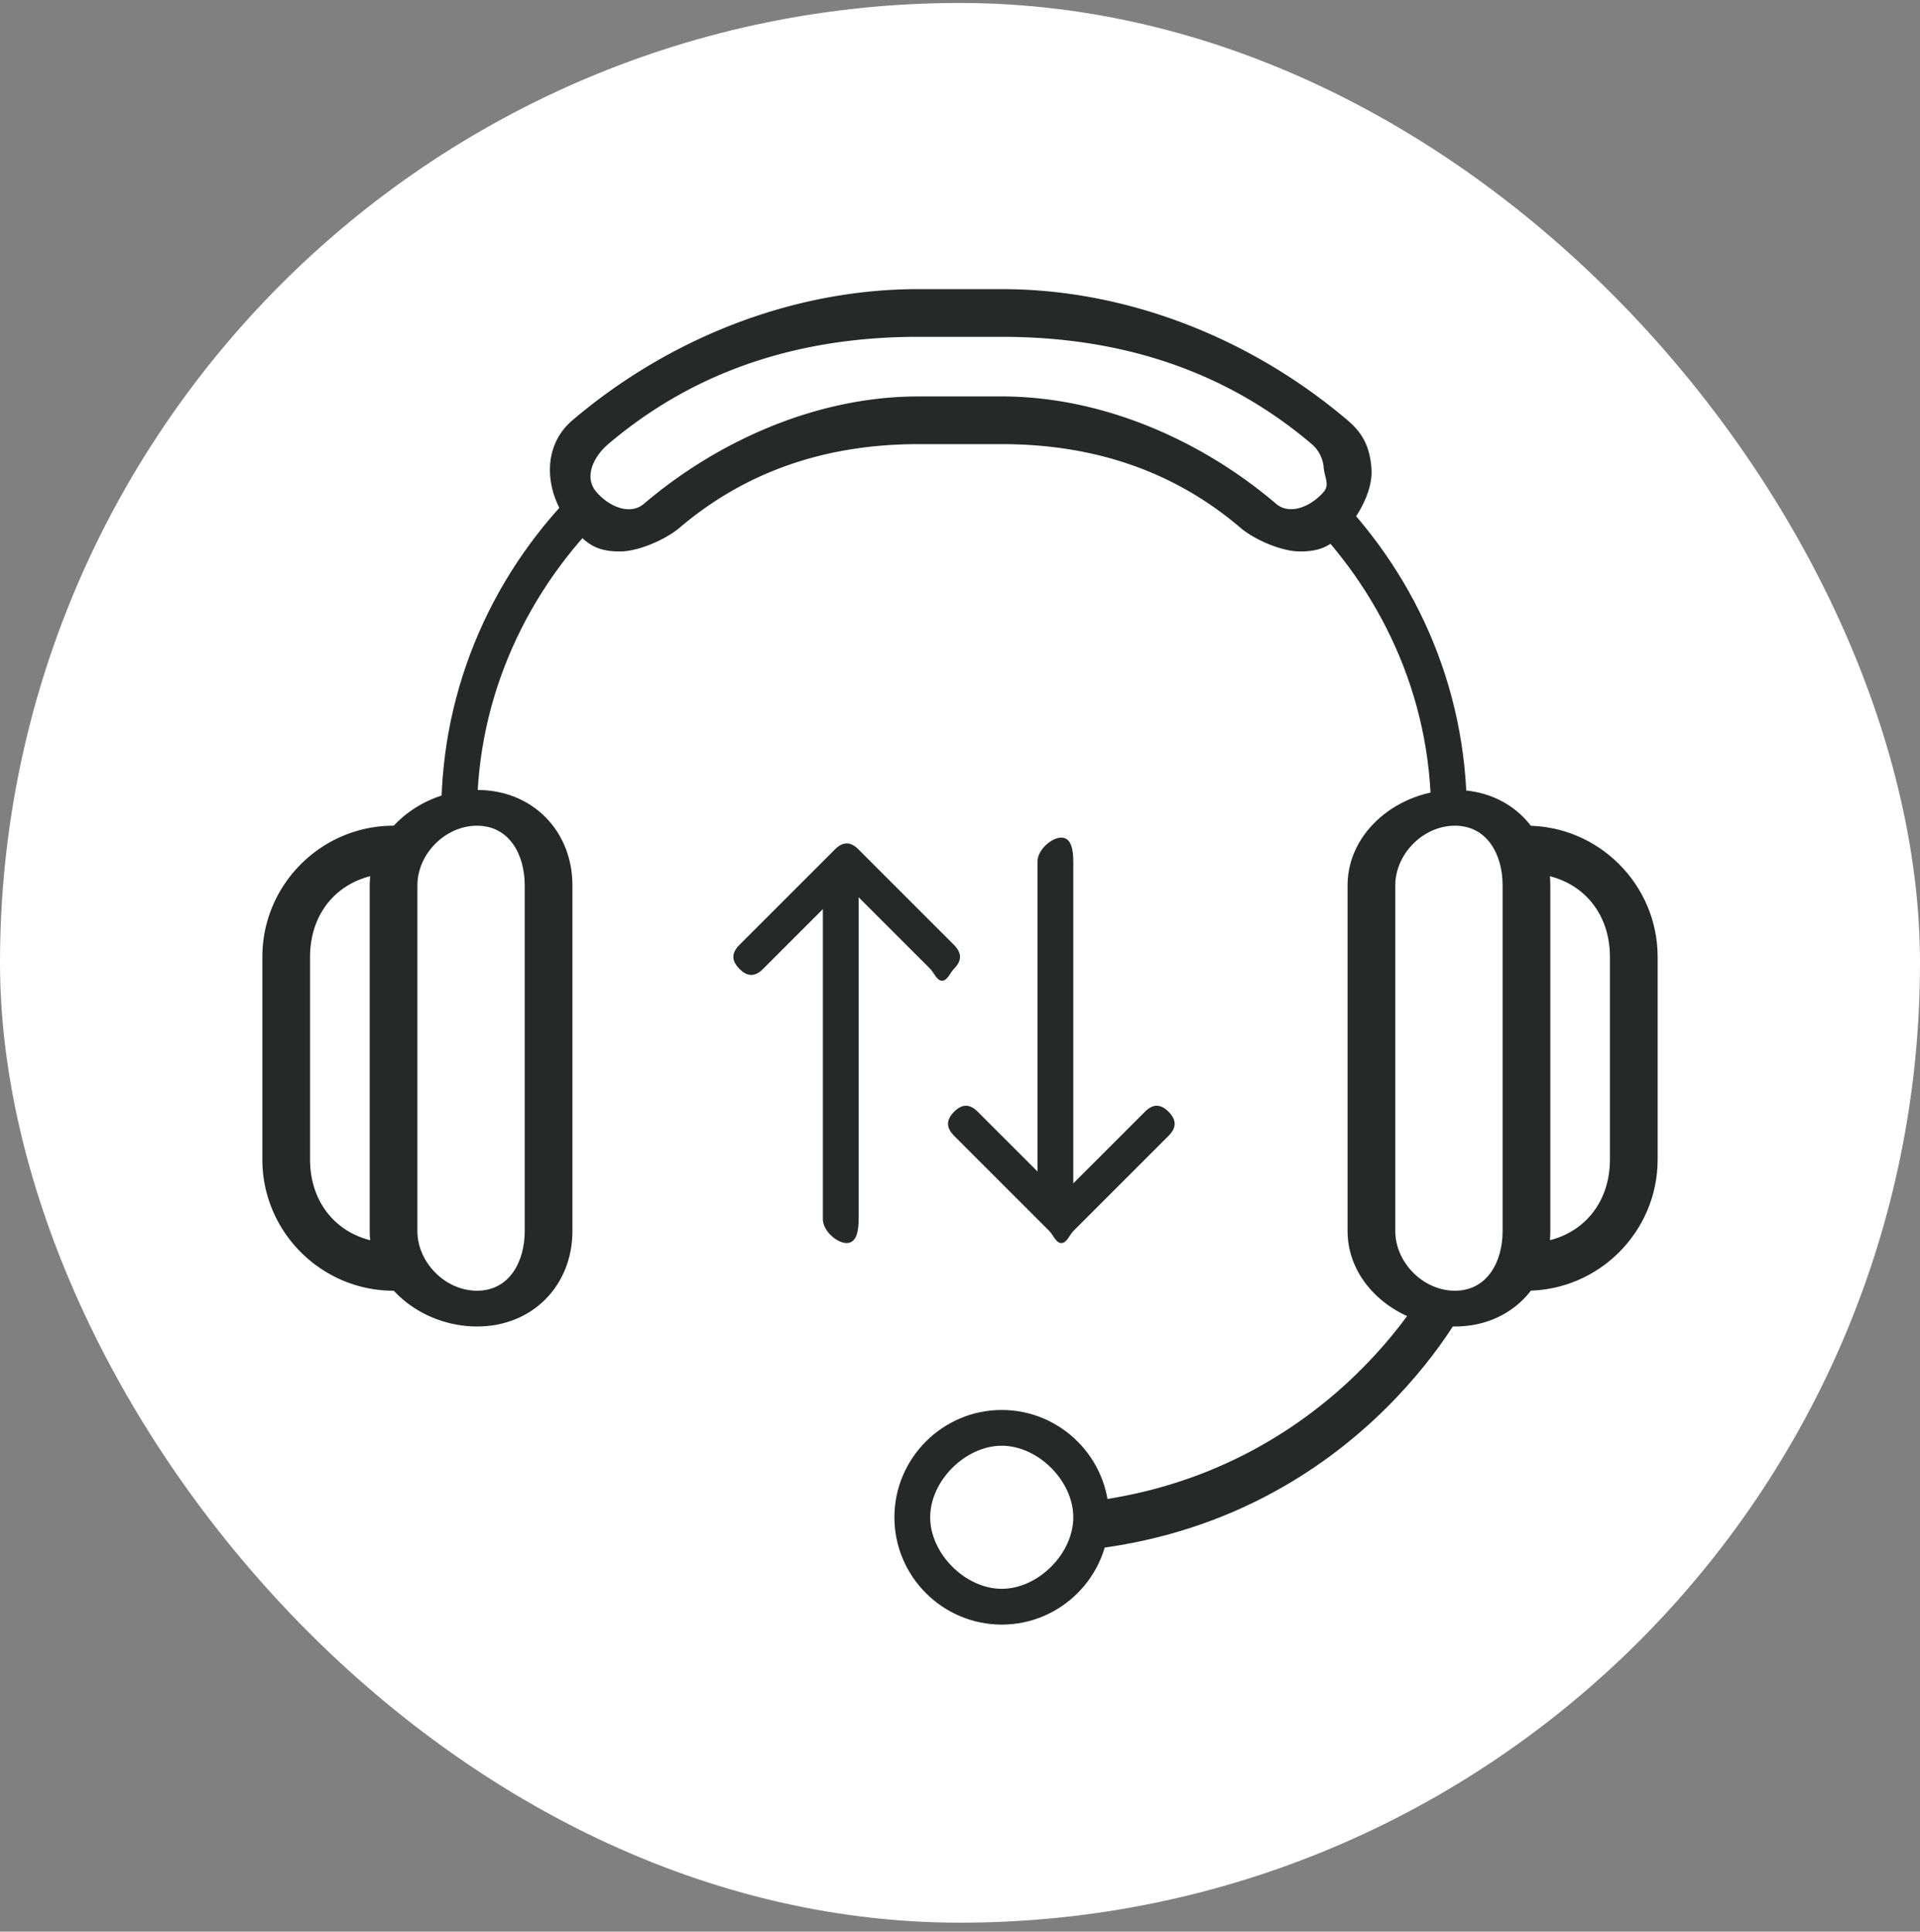
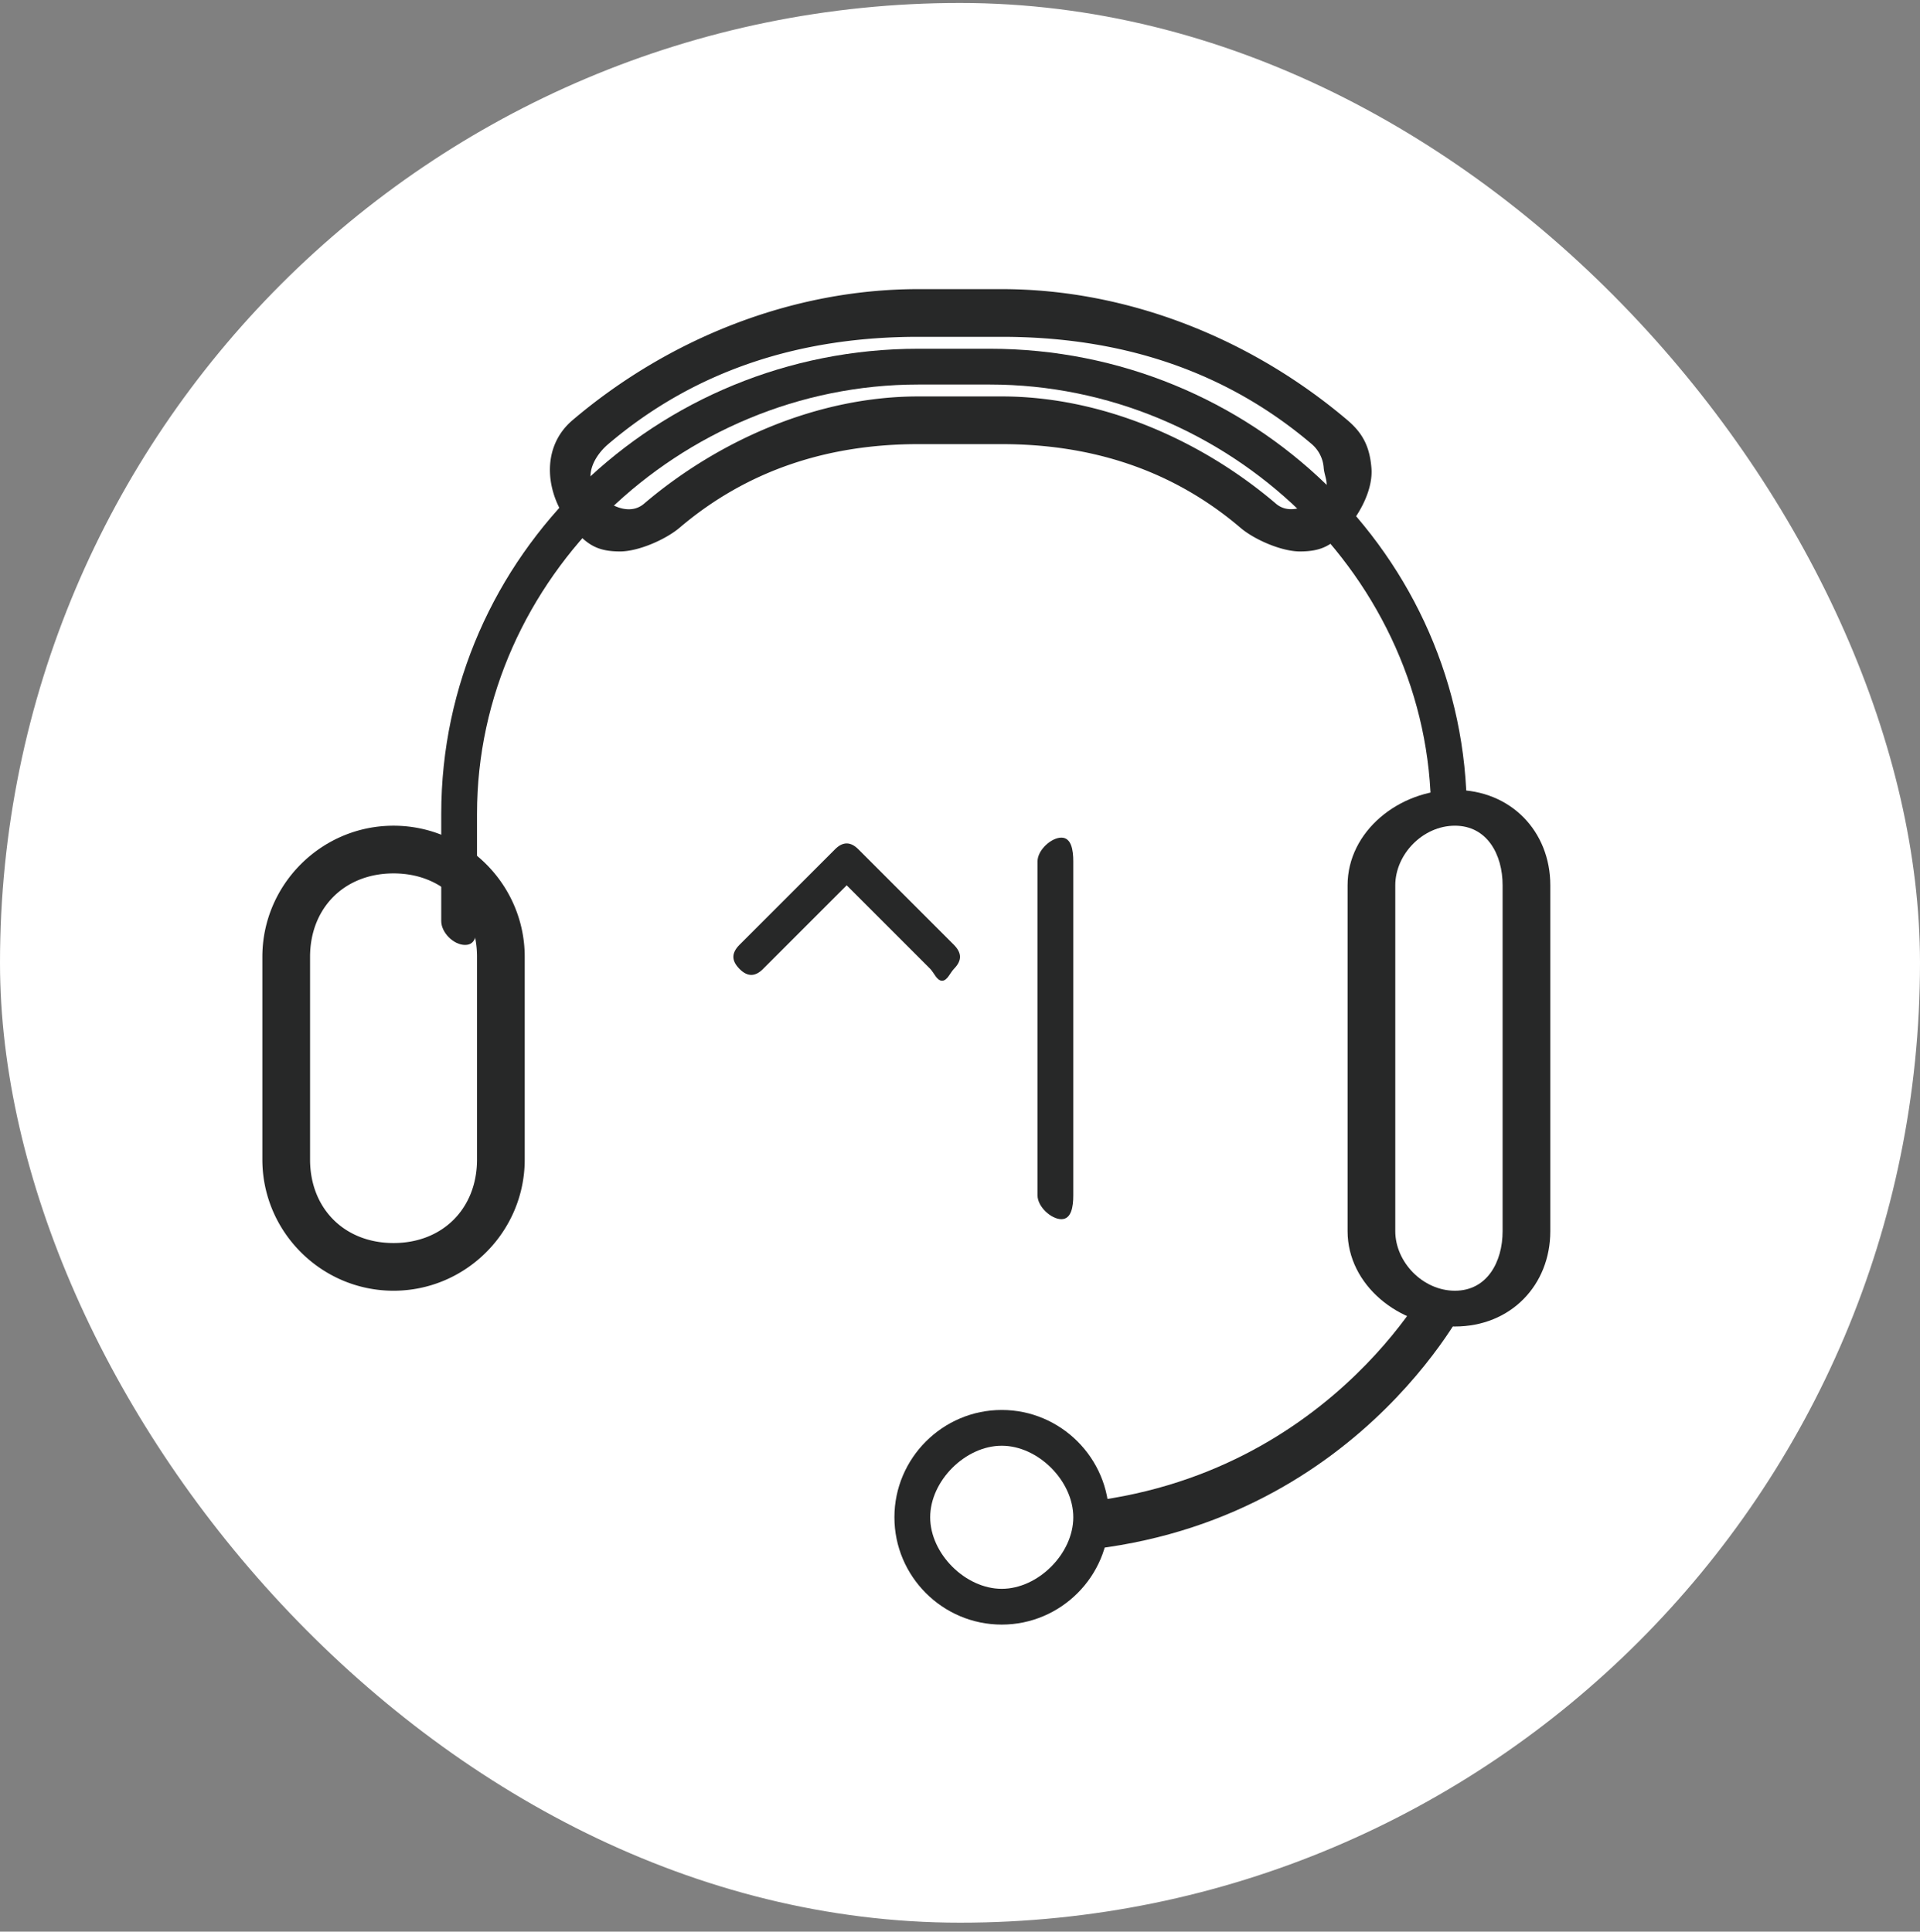
<svg xmlns="http://www.w3.org/2000/svg" fill="none" height="162" width="161">
  <rect width="100%" height="100%" fill="#808080" stroke="none" />
  <rect fill="#fff" height="161" rx="80.5" width="161" y=".249" />
  <path d="m86 130.248c-.991 0-2-1.009-2-2 0-.99 1.009-2 2-2 23.749 0 33.601-18.203 34-19 .439-.878 1.121-1.439 2-1 .879.44 1.439 2.122 1 3-.439.879-10.992 21-37 21z" fill="#272828" />
  <path d="m92 128.249c0-4.144-3.849-8-8-8s-7 3.856-7 8c0 4.143 2.859 7 7 7s8-2.857 8-7z" fill="#fff" />
  <path d="m84 136.249c-4.963 0-9-4.045-9-9 0-4.956 4.047-9 9-9s9 4.044 9 9c0 4.955-4.037 9-9 9zm0-15c-3.051 0-6 2.947-6 6 0 3.052 2.949 6 6 6s6-2.948 6-6c0-3.053-2.949-6-6-6zm37-42c-.969 0-1-1.041-1-2v-9c0-19.75-17.052-36-37-36h-6c-19.958 0-37 16.25-37 36v9c0 .959-.03 2-1 2s-2-1.041-2-2v-9c0-21.658 18.113-39 40-39h6c21.887 0 40 17.342 40 39v9c0 .959-1.031 2-2 2z" fill="#272828" />
-   <path d="m108.001 44.248c-1.067 0-2.112-.267-3-1-5.994-4.99-13.13-8-21-8h-7c-7.87 0-15.005 3.01-21 8-1.965 1.641-5.324.925-7-1-1.675-1.923-.965-4.359 1-6 7.68-6.397 16.916-10 27-10h7c10.084 0 19.32 3.594 27 10 1.965 1.641 2.676 4.077 1 6-.927 1.065-2.673 2-4 2z" fill="#fff" />
  <path d="m109 46.248c-1.537 0-3.835-.996-5-2-5.716-4.867-12.496-7-20-7h-7c-7.505 0-14.284 2.143-20 7-1.165.994-3.463 2-5 2-1.899 0-2.774-.554-4-2-2.31-2.71-2.712-6.691 0-9 8.057-6.854 18.421-11 29-11h7c10.579 0 20.943 4.156 29 11 1.316 1.115 1.859 2.274 2 4 .141 1.717-.875 3.686-2 5-1.226 1.446-2.101 2-4 2zm-32-13h7c8.338 0 16.651 3.59 23 9 1.195 1.014 2.985.185 4-1 .512-.602.07-1.217 0-2a2.9 2.9 0 0 0 -1-2c-7.424-6.312-16.255-9-26-9h-7c-9.745 0-18.576 2.688-26 9-1.236 1.054-2.055 2.766-1 4 1.015 1.195 2.804 2.024 4 1 6.35-5.4 14.662-9 23-9zm-44 75.001c-6.065 0-11-4.953-11-11v-17c0-6.048 4.935-11 11-11s11 4.952 11 11v17c0 6.047-4.935 11-11 11zm0-35c-4.117 0-7 2.894-7 7v17c0 4.105 2.883 7 7 7s7-2.895 7-7v-17c0-4.106-2.883-7-7-7z" fill="#272828" />
-   <path d="m46 103.249c0 3.622-3.413 7-7 7s-6-3.388-6-7v-28c0-3.613 2.413-7 6-7s7 3.387 7 7z" fill="#fff" />
-   <path d="m40 111.249c-4.684 0-9-3.471-9-8v-29c0-4.53 4.316-8 9-8s8 3.47 8 8v29c0 4.529-3.316 8-8 8zm0-42c-2.689 0-5 2.4-5 5v29c0 2.599 2.311 5 5 5s4-2.401 4-5v-29c0-2.6-1.311-5-4-5zm88 39c-6.065 0-11-4.953-11-11v-17c0-6.048 4.935-11 11-11s11 4.952 11 11v17c0 6.047-4.935 11-11 11zm0-35c-4.117 0-7 2.894-7 7v17c0 4.105 2.883 7 7 7s7-2.895 7-7v-17c0-4.106-2.883-7-7-7z" fill="#272828" />
  <path d="m115 75.249c0-3.613 2.413-7 6-7 3.597 0 7 3.387 7 7v28c0 3.622-3.413 7-7 7s-6-3.388-6-7z" fill="#fff" />
  <path d="m122 111.249c-4.684 0-9-3.471-9-8v-29c0-4.53 4.316-8 9-8s8 3.47 8 8v29c0 4.529-3.316 8-8 8zm0-42c-2.689 0-5 2.4-5 5v29c0 2.599 2.311 5 5 5s4-2.401 4-5v-29c0-2.6-1.311-5-4-5z" fill="#272828" />
  <path d="m106 87.249c0-14.084-11.916-26-26-26s-25 11.916-25 26c0 14.083 10.916 25 25 25s26-10.917 26-25z" fill="#fff" />
  <g fill="#272828">
    <path d="m78.998 82.249c-.443 0-.665-.657-1-1l-7-7-7 7c-.67.685-1.33.685-2 0-.67-.686-.67-1.315 0-2l8-8c.67-.686 1.33-.686 2 0l8 8c.67.685.67 1.314 0 2-.335.343-.557 1-1 1z" />
-     <path d="m71 104.249c-.831 0-2-1.023-2-2v-28c0-.977 1.169-2 2-2s1 1.023 1 2v28c0 .977-.169 2-1 2zm17.998 0c-.453 0-.675-.668-1-1l-8-8c-.67-.686-.67-1.315 0-2 .67-.686 1.33-.686 2 0l7 7 7-7c.67-.686 1.33-.686 2 0 .67.685.67 1.314 0 2l-8 8c-.325.332-.537 1-1 1z" />
    <path d="m89 102.249c-.831 0-2-1.023-2-2v-28c0-.978 1.169-2 2-2s1 1.022 1 2v28c0 .977-.169 2-1 2z" />
  </g>
</svg>